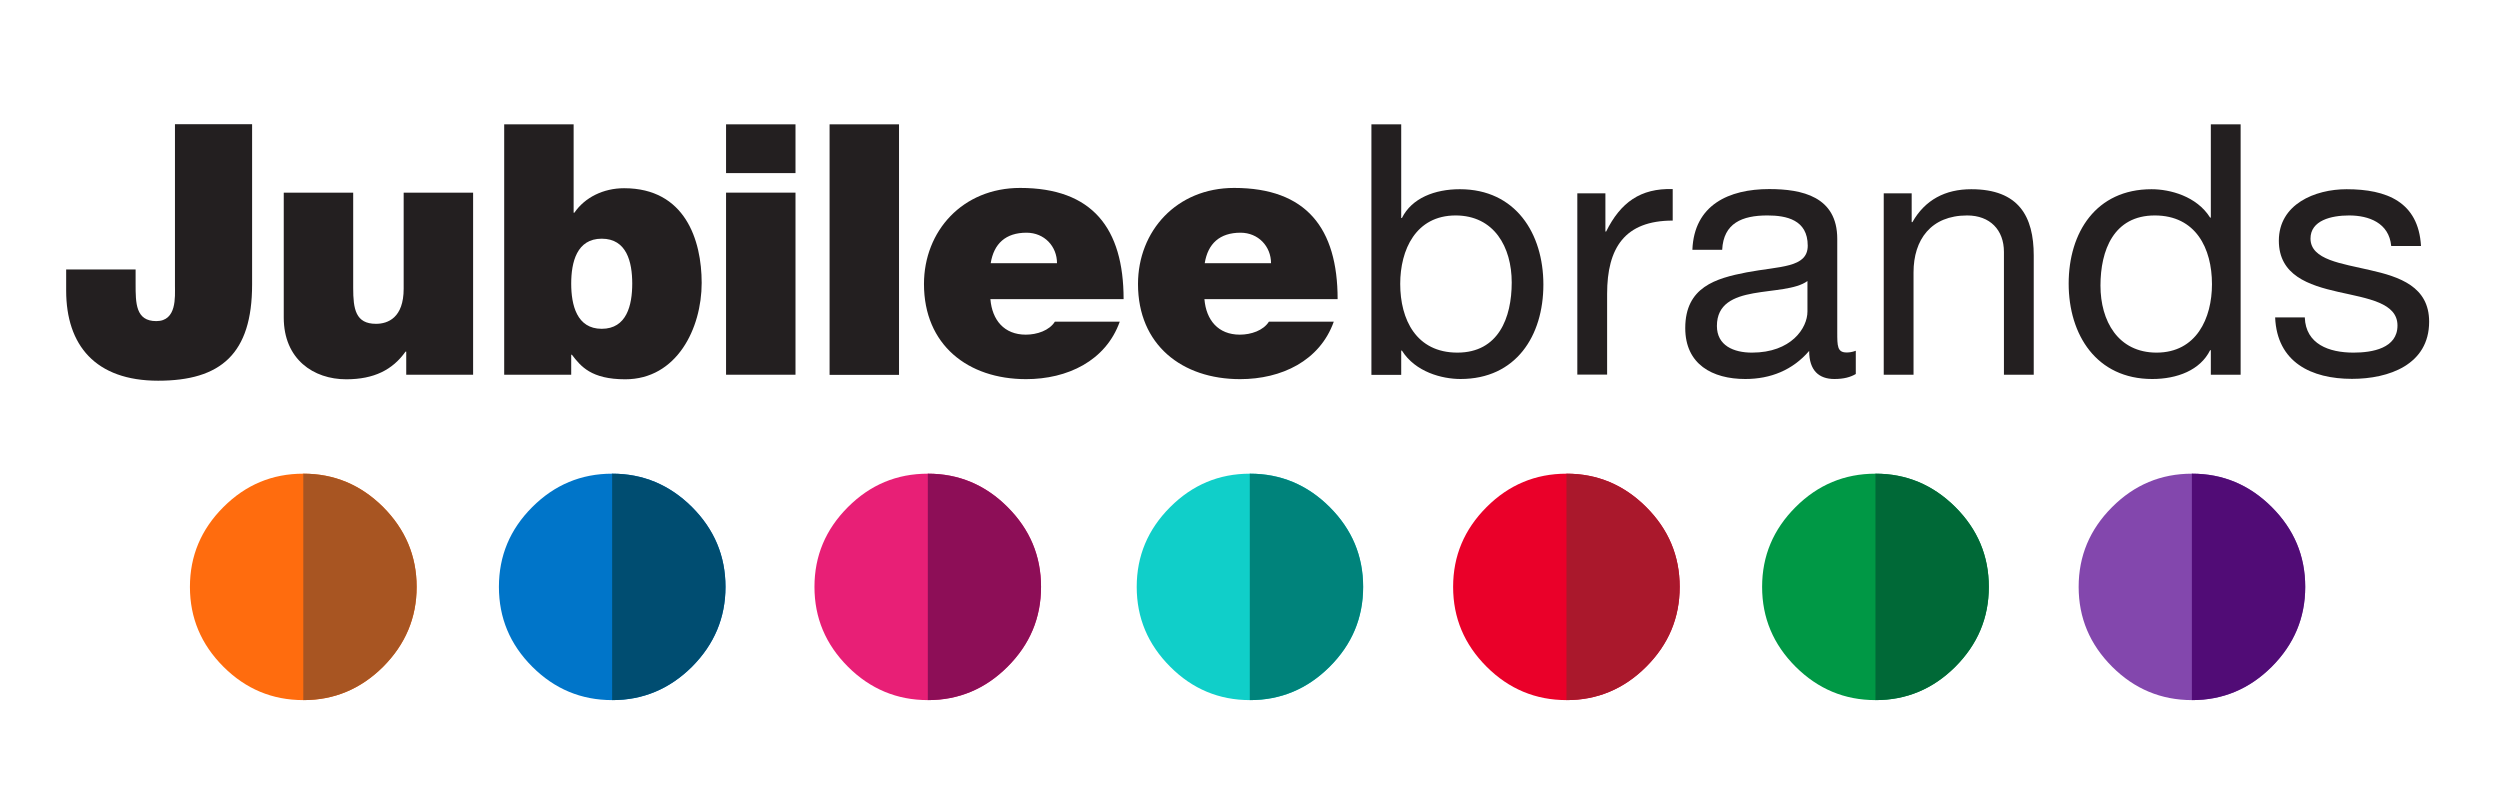
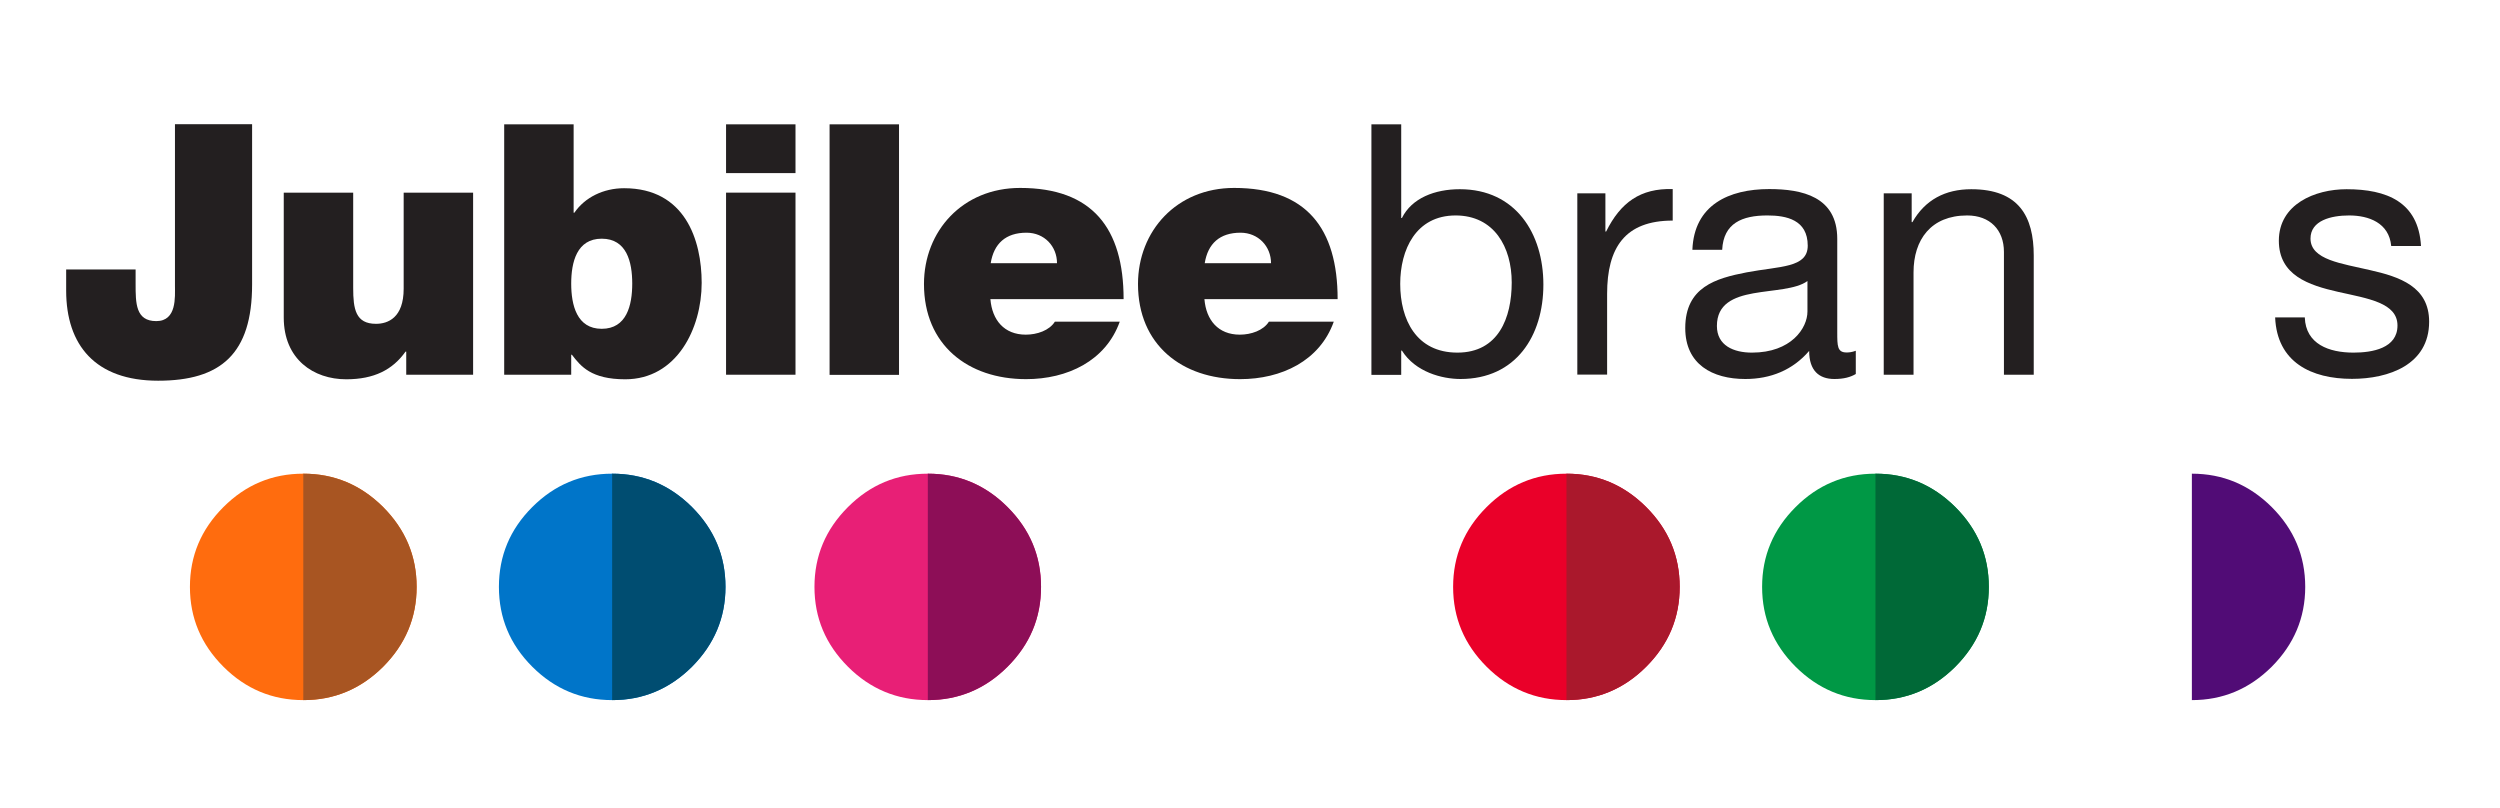
<svg xmlns="http://www.w3.org/2000/svg" id="Layer_1" viewBox="0 0 175.33 56.67">
  <defs>
    <style>.cls-1{fill:#231f20;}.cls-2{fill:#10cfc9;}.cls-3{fill:#006937;}.cls-4{fill:#ff6c0e;}.cls-5{fill:#00837b;}.cls-6{fill:#ea0029;}.cls-7{fill:#004d71;}.cls-8{fill:#aa182c;}.cls-9{fill:#8d0e57;}.cls-10{fill:#510c76;}.cls-11{fill:#a85522;}.cls-12{fill:#009845;}.cls-13{fill:#e81f76;}.cls-14{fill:#0075c9;}.cls-15{fill:#8347ad;}</style>
  </defs>
  <path class="cls-1" d="M17.68,19.96c0,4.85-2.19,6.74-6.59,6.74s-6.45-2.49-6.45-6.32v-1.48h4.87v1.01c0,1.35,0,2.61,1.45,2.61s1.31-1.7,1.31-2.49v-11.32h5.41v11.24Z" />
  <path class="cls-1" d="M33.19,26.28h-4.7v-1.62h-.05c-.91,1.28-2.21,1.94-4.16,1.94-2.29,0-4.38-1.4-4.38-4.33v-8.76h4.87v6.69c0,1.48.17,2.51,1.6,2.51.83,0,1.94-.42,1.94-2.46v-6.74h4.87v12.77Z" />
  <path class="cls-1" d="M42.2,16.74c-1.75,0-2.14,1.65-2.14,3.15s.39,3.17,2.14,3.17,2.14-1.65,2.14-3.17-.39-3.15-2.14-3.15M35.36,8.72h4.87v6.2h.05c.74-1.08,2.04-1.72,3.49-1.72,4.28,0,5.44,3.64,5.44,6.64,0,3.2-1.75,6.76-5.36,6.76-2.39,0-3.12-.91-3.74-1.72h-.05v1.4h-4.7V8.72Z" />
  <path class="cls-1" d="M50.92,13.51h4.87v12.77h-4.87v-12.77ZM55.79,12.14h-4.87v-3.42h4.87v3.42Z" />
  <rect class="cls-1" x="58.18" y="8.72" width="4.87" height="17.57" />
  <path class="cls-1" d="M74.13,18.46c0-1.18-.88-2.14-2.14-2.14-1.45,0-2.29.76-2.51,2.14h4.65ZM69.46,20.99c.12,1.45.96,2.48,2.48,2.48.79,0,1.65-.29,2.04-.91h4.55c-.98,2.75-3.67,4.03-6.57,4.03-4.09,0-7.16-2.41-7.16-6.67,0-3.72,2.71-6.74,6.74-6.74,5.07,0,7.26,2.83,7.26,7.8h-9.35Z" />
  <path class="cls-1" d="M89.14,18.46c0-1.18-.89-2.14-2.14-2.14-1.45,0-2.29.76-2.51,2.14h4.65ZM84.47,20.99c.12,1.45.96,2.48,2.48,2.48.79,0,1.65-.29,2.04-.91h4.55c-.98,2.75-3.67,4.03-6.57,4.03-4.08,0-7.16-2.41-7.16-6.67,0-3.72,2.71-6.74,6.74-6.74,5.07,0,7.26,2.83,7.26,7.8h-9.35Z" />
  <path class="cls-1" d="M102.09,15.11c-2.8,0-3.89,2.41-3.89,4.8,0,2.51,1.13,4.82,4.01,4.82s3.81-2.44,3.81-4.92-1.23-4.7-3.94-4.7M96.18,8.72h2.09v6.57h.05c.69-1.4,2.31-2.02,4.06-2.02,3.91,0,5.86,3.1,5.86,6.69s-1.92,6.62-5.81,6.62c-1.3,0-3.17-.49-4.11-1.99h-.05v1.7h-2.09V8.72Z" />
  <path class="cls-1" d="M110.62,13.56h1.97v2.68h.05c1.01-2.04,2.41-3.05,4.67-2.98v2.21c-3.37,0-4.6,1.92-4.6,5.14v5.66h-2.09v-12.72Z" />
  <path class="cls-1" d="M126.76,19.71c-.81.59-2.39.61-3.79.86-1.38.25-2.56.74-2.56,2.29,0,1.38,1.18,1.87,2.46,1.87,2.75,0,3.89-1.72,3.89-2.88v-2.14ZM130.15,26.23c-.37.22-.84.35-1.5.35-1.08,0-1.77-.59-1.77-1.97-1.16,1.35-2.71,1.97-4.48,1.97-2.31,0-4.21-1.03-4.21-3.57,0-2.88,2.14-3.49,4.31-3.91,2.31-.44,4.28-.3,4.28-1.87,0-1.82-1.5-2.12-2.83-2.12-1.77,0-3.08.54-3.17,2.41h-2.09c.12-3.15,2.56-4.26,5.39-4.26,2.29,0,4.77.52,4.77,3.49v6.54c0,.98,0,1.43.66,1.43.17,0,.37-.02.64-.12v1.62Z" />
  <path class="cls-1" d="M132.1,13.56h1.97v2.02h.05c.89-1.57,2.31-2.31,4.13-2.31,3.34,0,4.38,1.92,4.38,4.65v8.36h-2.09v-8.61c0-1.55-.98-2.56-2.58-2.56-2.54,0-3.76,1.7-3.76,3.99v7.18h-2.09v-12.72Z" />
-   <path class="cls-1" d="M151.24,24.73c2.8,0,3.89-2.41,3.89-4.8,0-2.51-1.13-4.82-4.01-4.82s-3.81,2.44-3.81,4.92,1.23,4.7,3.94,4.7M157.14,26.28h-2.09v-1.72h-.05c-.69,1.4-2.31,2.02-4.06,2.02-3.91,0-5.86-3.1-5.86-6.69s1.92-6.62,5.81-6.62c1.3,0,3.17.49,4.11,1.99h.05v-6.54h2.09v17.57Z" />
  <path class="cls-1" d="M161.64,22.27c.07,1.87,1.7,2.46,3.42,2.46,1.31,0,3.08-.3,3.08-1.9s-2.07-1.89-4.16-2.36c-2.07-.47-4.16-1.16-4.16-3.59,0-2.56,2.53-3.61,4.75-3.61,2.8,0,5.04.88,5.22,3.98h-2.09c-.15-1.62-1.57-2.14-2.95-2.14-1.26,0-2.71.35-2.71,1.62,0,1.5,2.21,1.75,4.16,2.21,2.09.47,4.16,1.16,4.16,3.62,0,3.02-2.83,4.01-5.41,4.01-2.85,0-5.26-1.16-5.39-4.31h2.09Z" />
  <path class="cls-6" d="M115.45,35.56c1.57,1.57,2.35,3.43,2.35,5.6s-.78,4.03-2.35,5.6c-1.56,1.56-3.43,2.34-5.59,2.34s-4.04-.78-5.6-2.34c-1.57-1.57-2.35-3.43-2.35-5.6s.78-4.03,2.35-5.6c1.56-1.56,3.43-2.34,5.6-2.34s4.03.78,5.59,2.34" />
-   <path class="cls-2" d="M93.25,35.56c1.57,1.57,2.35,3.43,2.35,5.6s-.78,4.03-2.35,5.6c-1.56,1.56-3.43,2.34-5.59,2.34s-4.04-.78-5.59-2.34c-1.57-1.57-2.35-3.43-2.35-5.6s.78-4.03,2.35-5.6c1.56-1.56,3.42-2.34,5.59-2.34s4.03.78,5.59,2.34" />
  <path class="cls-13" d="M70.66,35.56c1.57,1.57,2.35,3.43,2.35,5.6s-.78,4.03-2.35,5.6c-1.56,1.56-3.43,2.34-5.59,2.34s-4.04-.78-5.6-2.34c-1.57-1.57-2.35-3.43-2.35-5.6s.78-4.03,2.35-5.6c1.56-1.56,3.42-2.34,5.6-2.34s4.03.78,5.59,2.34" />
  <path class="cls-14" d="M48.53,35.56c1.56,1.57,2.35,3.43,2.35,5.6s-.79,4.03-2.35,5.6c-1.57,1.56-3.43,2.34-5.6,2.34s-4.04-.78-5.6-2.34c-1.57-1.57-2.34-3.43-2.34-5.6s.77-4.03,2.34-5.6c1.56-1.56,3.43-2.34,5.6-2.34s4.03.78,5.6,2.34" />
  <path class="cls-4" d="M26.87,35.56c1.56,1.57,2.35,3.43,2.35,5.6s-.79,4.03-2.35,5.6c-1.57,1.56-3.43,2.34-5.6,2.34s-4.04-.78-5.6-2.34c-1.57-1.57-2.35-3.43-2.35-5.6s.78-4.03,2.35-5.6c1.56-1.56,3.42-2.34,5.6-2.34s4.03.78,5.6,2.34" />
-   <path class="cls-15" d="M159.32,35.56c1.57,1.57,2.35,3.43,2.35,5.6s-.78,4.03-2.35,5.6c-1.56,1.56-3.43,2.34-5.59,2.34s-4.04-.78-5.6-2.34c-1.57-1.57-2.35-3.43-2.35-5.6s.78-4.03,2.35-5.6c1.56-1.56,3.42-2.34,5.6-2.34s4.03.78,5.59,2.34" />
  <path class="cls-12" d="M137.13,35.56c1.57,1.57,2.35,3.43,2.35,5.6s-.78,4.03-2.35,5.6c-1.56,1.56-3.43,2.34-5.6,2.34s-4.03-.78-5.6-2.34c-1.57-1.57-2.35-3.43-2.35-5.6s.78-4.03,2.35-5.6c1.56-1.56,3.43-2.34,5.6-2.34s4.03.78,5.6,2.34" />
  <path class="cls-11" d="M26.87,46.76c1.56-1.57,2.35-3.43,2.35-5.6s-.79-4.03-2.35-5.6c-1.57-1.56-3.43-2.34-5.6-2.34h0v15.88h0c2.17,0,4.03-.78,5.6-2.34" />
  <path class="cls-7" d="M48.53,46.76c1.56-1.57,2.35-3.43,2.35-5.6s-.78-4.03-2.35-5.6c-1.57-1.56-3.43-2.34-5.6-2.34h0v15.88h0c2.16,0,4.03-.78,5.6-2.34" />
  <path class="cls-9" d="M70.66,46.76c1.57-1.57,2.35-3.43,2.35-5.6s-.78-4.03-2.35-5.6c-1.56-1.56-3.43-2.34-5.59-2.34h0v15.88h0c2.16,0,4.03-.78,5.59-2.34" />
-   <path class="cls-5" d="M93.25,46.76c1.57-1.57,2.35-3.43,2.35-5.6s-.78-4.03-2.35-5.6c-1.57-1.56-3.43-2.34-5.6-2.34h0v15.88h0c2.17,0,4.03-.78,5.6-2.34" />
  <path class="cls-8" d="M115.45,46.76c1.57-1.57,2.35-3.43,2.35-5.6s-.78-4.03-2.35-5.6c-1.57-1.56-3.43-2.34-5.59-2.34h0v15.88h0c2.16,0,4.03-.78,5.59-2.34" />
  <path class="cls-3" d="M137.13,46.76c1.56-1.57,2.35-3.43,2.35-5.6s-.78-4.03-2.35-5.6c-1.57-1.56-3.43-2.34-5.6-2.34v15.88c2.17,0,4.03-.78,5.6-2.34" />
  <path class="cls-10" d="M159.32,46.76c1.56-1.57,2.35-3.43,2.35-5.6s-.78-4.03-2.35-5.6c-1.57-1.56-3.43-2.34-5.6-2.34h0v15.88h0c2.17,0,4.03-.78,5.6-2.34" />
</svg>